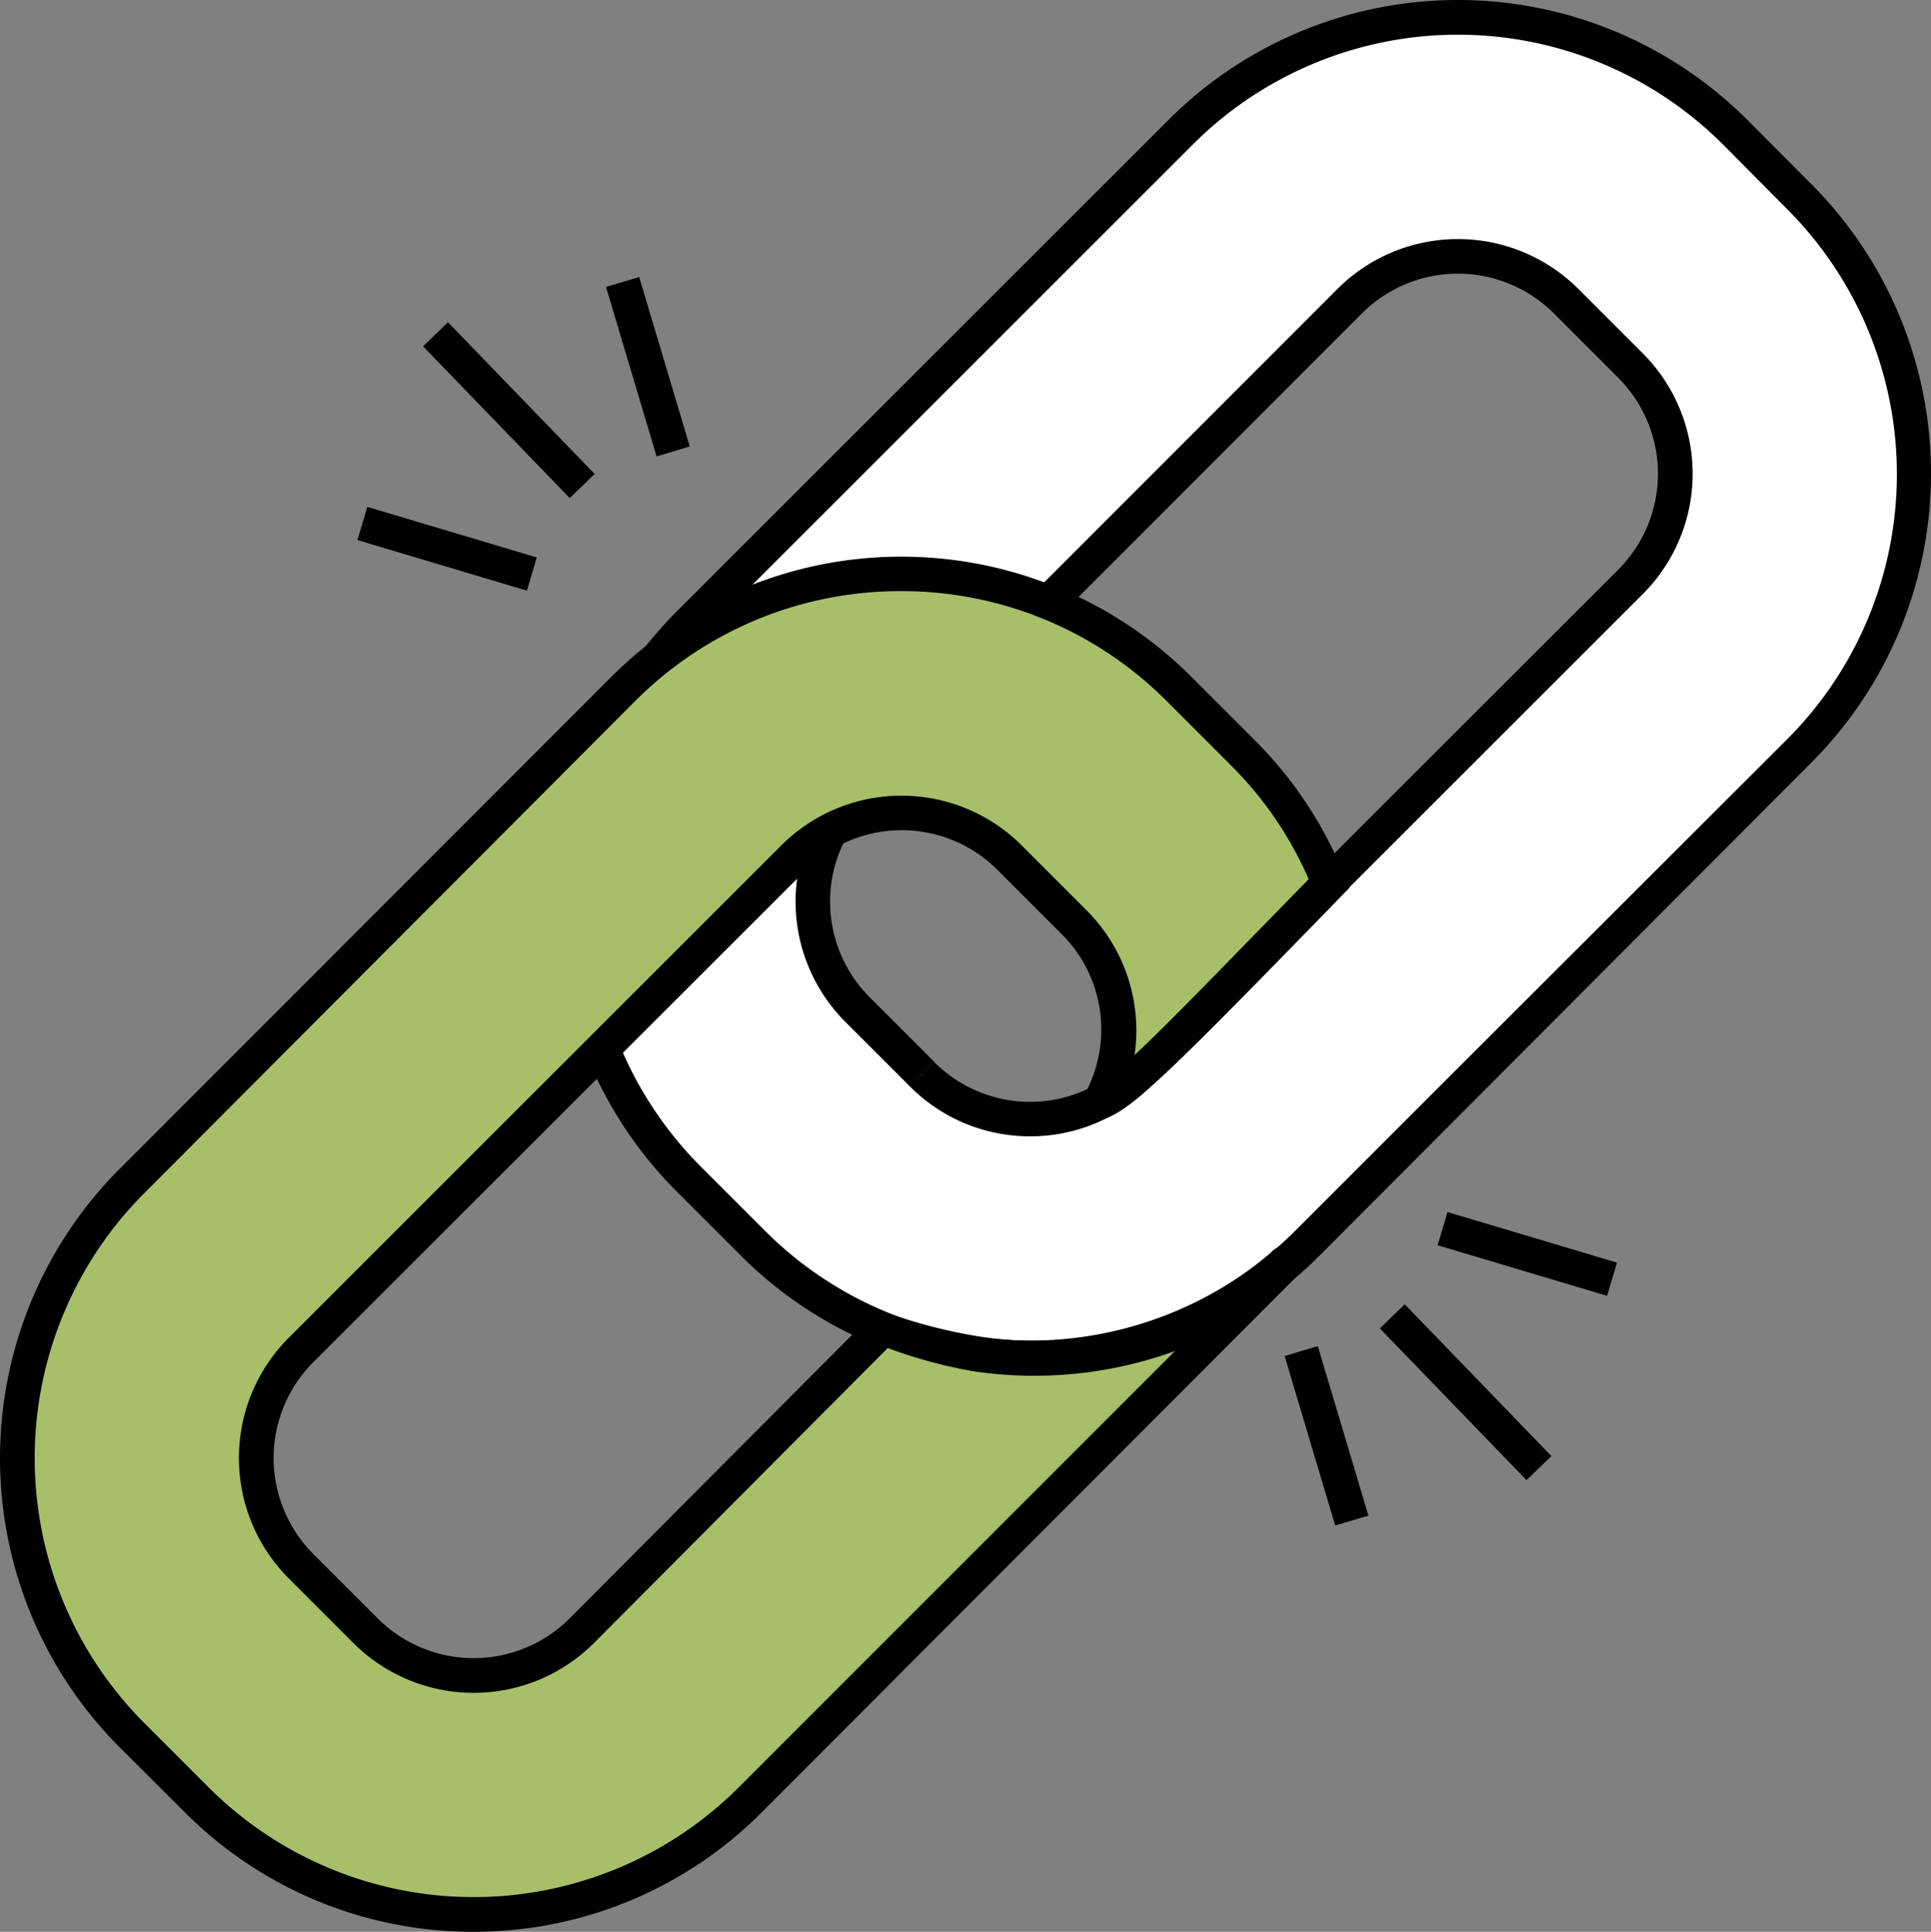
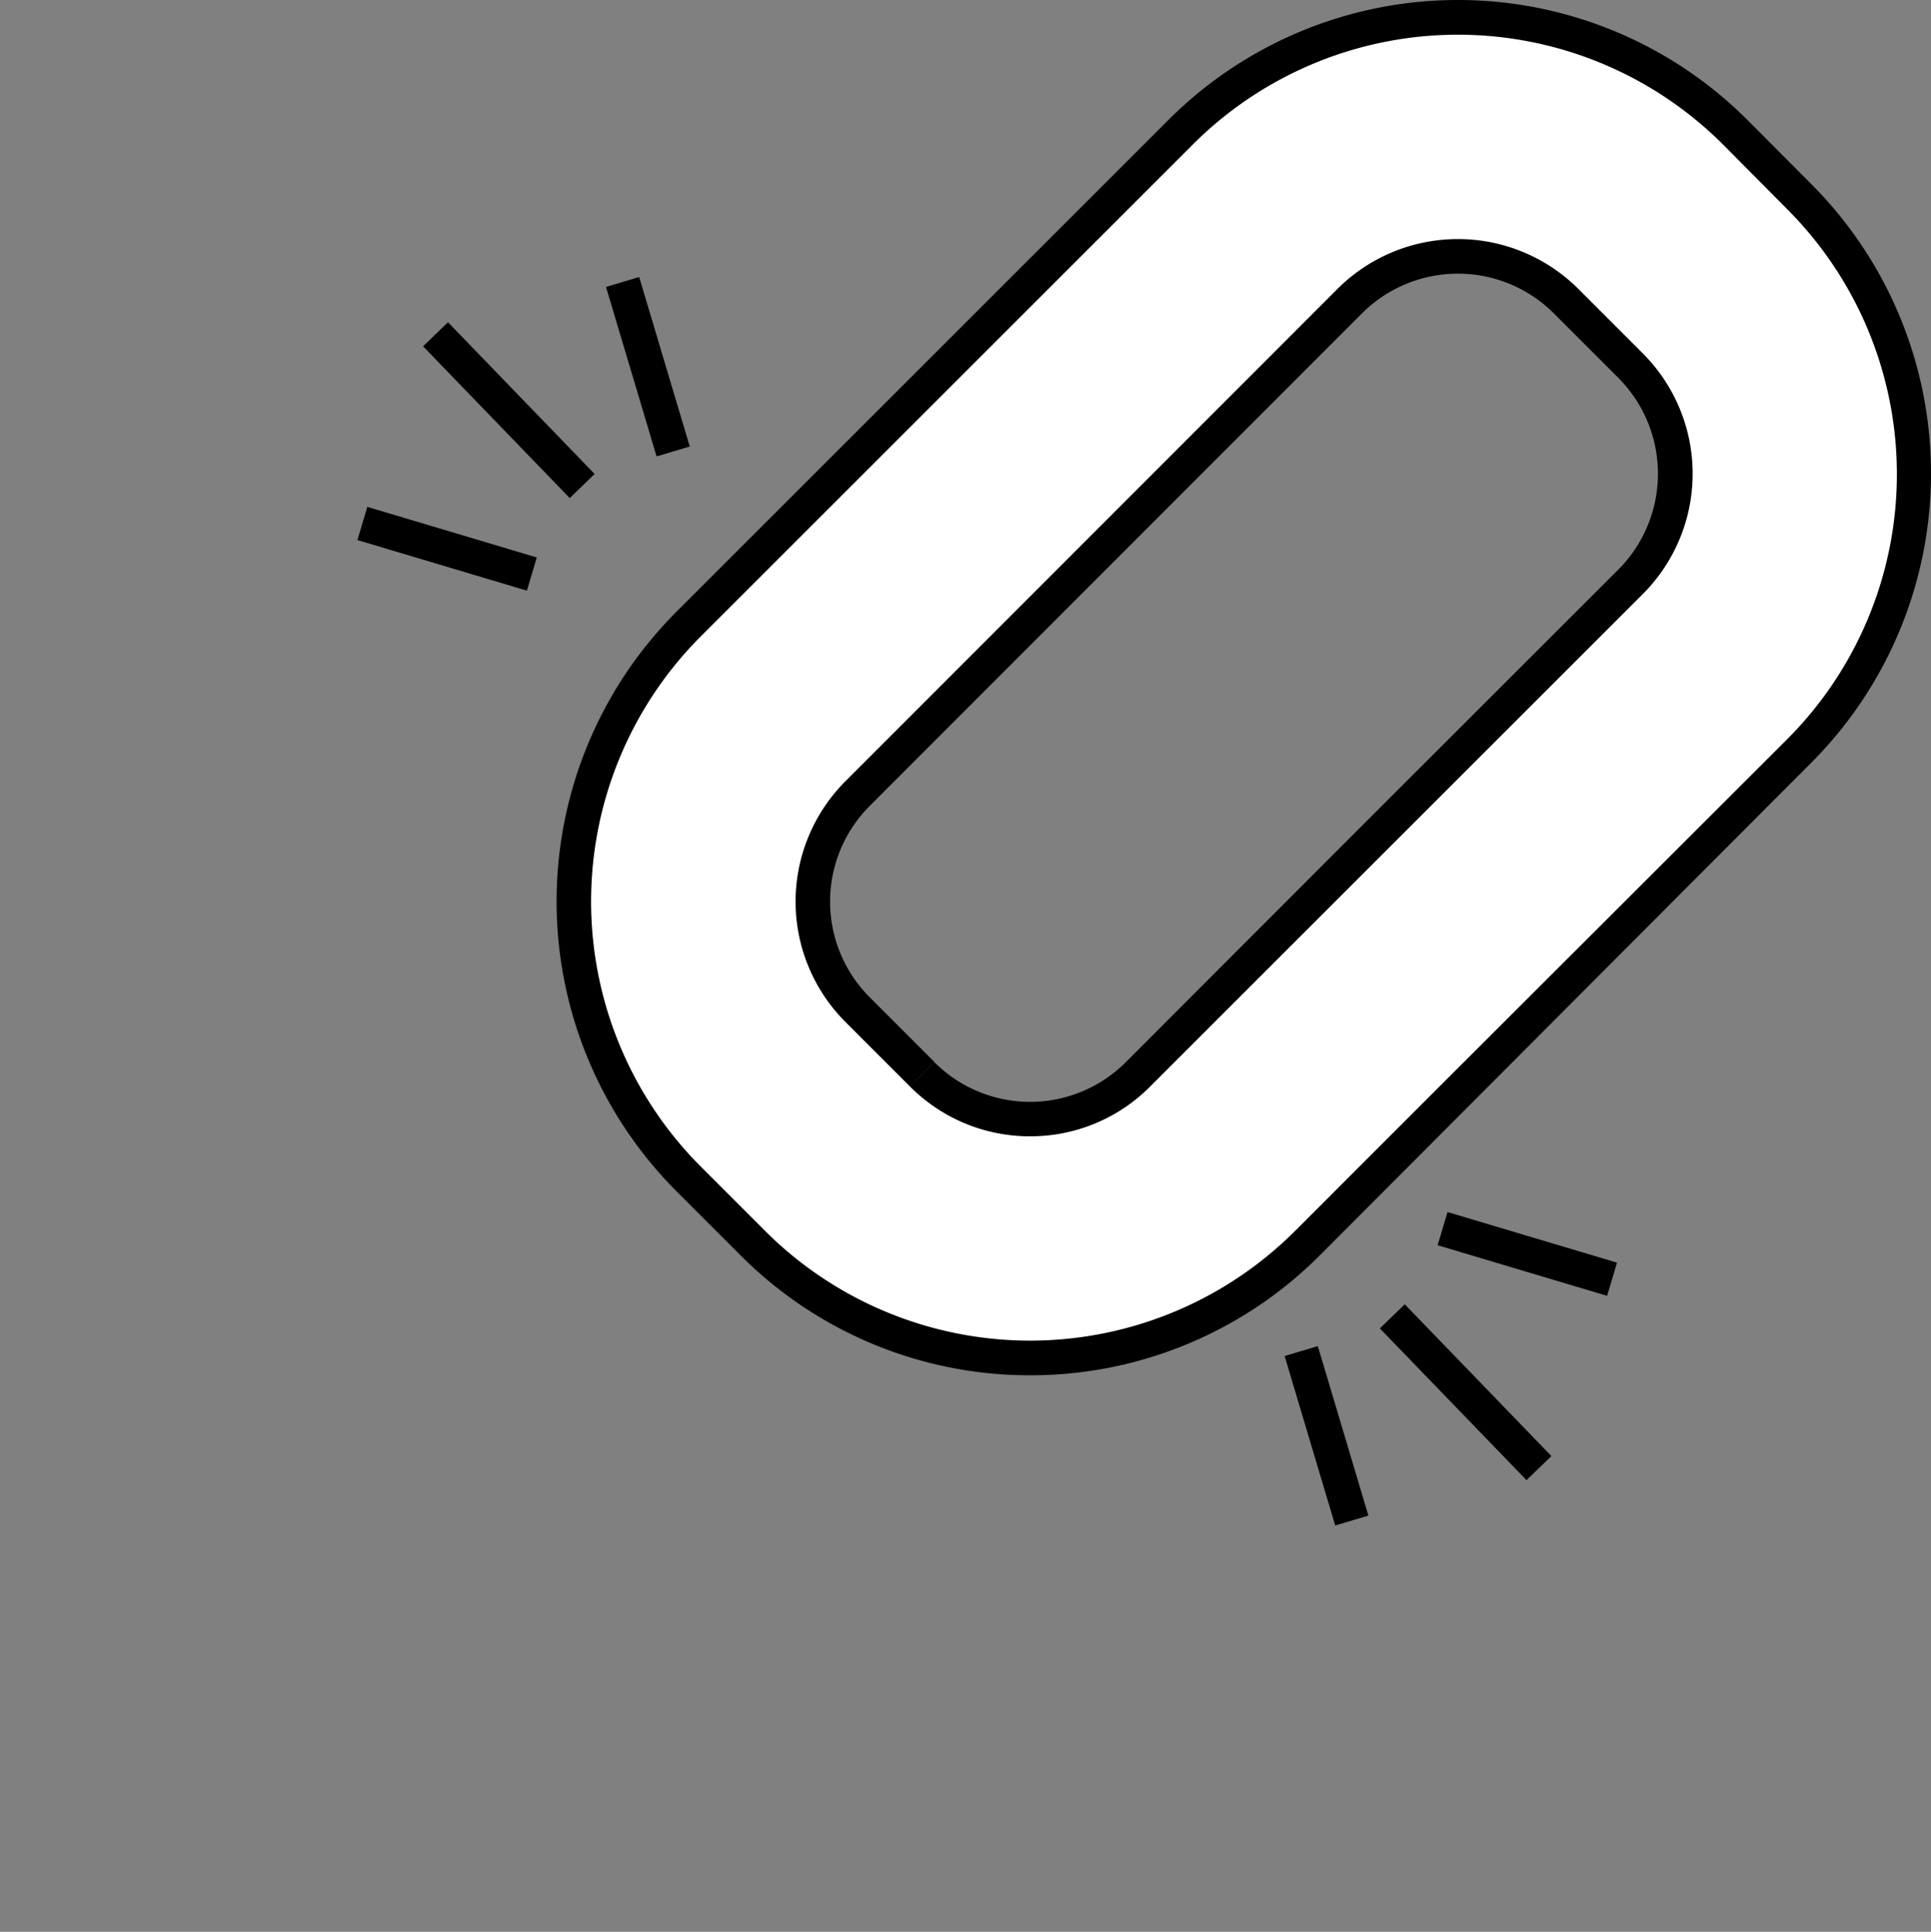
<svg xmlns="http://www.w3.org/2000/svg" width="83.637" height="83.661" viewBox="0 0 83.637 83.661">
  <rect x="0" y="0" width="83.637" height="83.661" fill="#808080" stroke="none" />
  <g id="durability" transform="translate(0.001 0.001)">
    <path id="Path_711" data-name="Path 711" d="M63.09,47.37l-6.48,6.48a17,17,0,0,1-24,0m0,0L29.81,51a17,17,0,0,1,0-24L51.15,5.71a17,17,0,0,1,24,0L78,8.52a17,17,0,0,1,0,24L63.09,47.37m-23.15-.85a6.61,6.61,0,0,0,9.35,0L59.36,36.45m0,0L70.63,25.19a6.63,6.63,0,0,0,0-9.35L67.82,13a6.63,6.63,0,0,0-9.35,0L37.14,34.37a6.61,6.61,0,0,0,0,9.35l2.8,2.8" fill="#fff" />
    <path id="Path_712" data-name="Path 712" d="M44.62,59.56a17.67,17.67,0,0,1-12.53-5.18l1.06-1.06a16.24,16.24,0,0,0,22.93,0l6.48-6.48.51.51-.51-.51L77.42,32a16.24,16.24,0,0,0,0-22.93L74.61,6.24a16.24,16.24,0,0,0-22.93,0L30.34,27.57a16.25,16.25,0,0,0,0,22.94l2.81,2.81-1.06,1.06-2.81-2.81a17.76,17.76,0,0,1,0-25.06L50.62,5.18a17.73,17.73,0,0,1,25.05,0L78.48,8a17.73,17.73,0,0,1,0,25L57.15,54.38a17.69,17.69,0,0,1-12.53,5.18Zm0-10.35a7.32,7.32,0,0,1-5.21-2.16L40.47,46a5.86,5.86,0,0,0,8.29,0L58.83,35.92l.53.53-.53-.53L70.1,24.66a5.88,5.88,0,0,0,0-8.29l-2.81-2.81a5.88,5.88,0,0,0-8.29,0L37.67,34.9a5.86,5.86,0,0,0,0,8.29l2.8,2.8-1.06,1.06-2.8-2.8a7.37,7.37,0,0,1,0-10.41L57.94,12.5a7.38,7.38,0,0,1,10.41,0l2.81,2.81a7.37,7.37,0,0,1,0,10.41L49.82,47.05A7.3,7.3,0,0,1,44.62,49.21Z" />
-     <path id="Path_713" data-name="Path 713" d="M38.24,57.57l-13,13.06a6.63,6.63,0,0,1-9.35,0L13,67.82a6.63,6.63,0,0,1,0-9.35L34.37,37.14a6.61,6.61,0,0,1,9.35,0l2.8,2.8A6.63,6.63,0,0,1,47.7,47.7c1.07-.36,3.93-3.33,9.87-9.47a17,17,0,0,0-3.72-5.61L51,29.81a17,17,0,0,0-24,0L5.71,51.15a17,17,0,0,0,0,24L8.52,78a17,17,0,0,0,24,0L55.73,54.73a16.31,16.31,0,0,1-13.51,3.91,23.06,23.06,0,0,1-3.98-1.07Z" fill="#a8bf6a" />
-     <path id="Path_714" data-name="Path 714" d="M20.52,83.66A17.6,17.6,0,0,1,8,78.48L5.18,75.67a17.73,17.73,0,0,1,0-25.05L26.51,29.28a17.76,17.76,0,0,1,25.06,0l2.81,2.81A17.53,17.53,0,0,1,58.26,38l.18.45-.83.86c-6.42,6.59-8.51,8.69-9.67,9.1L46.16,49,47,47.35a5.83,5.83,0,0,0-1-6.88l-2.8-2.8a5.86,5.86,0,0,0-8.29,0L13.56,59a5.88,5.88,0,0,0,0,8.29l2.81,2.81a5.88,5.88,0,0,0,8.29,0L38,56.71l.44.15a22.62,22.62,0,0,0,3.85,1,15.64,15.64,0,0,0,12.74-3.6.88.88,0,0,1,.86-.29l1.23.35L33,78.48A17.59,17.59,0,0,1,20.52,83.66ZM39,25.6a16.2,16.2,0,0,0-11.47,4.74L6.24,51.68a16.24,16.24,0,0,0,0,22.93l2.81,2.81a16.24,16.24,0,0,0,22.93,0L50.89,58.51a17.88,17.88,0,0,1-8.77.87,21.11,21.11,0,0,1-3.67-1L25.72,71.16a7.37,7.37,0,0,1-10.41,0L12.5,68.35a7.37,7.37,0,0,1,0-10.41L33.84,36.61a7.37,7.37,0,0,1,10.41,0l2.8,2.8a7.36,7.36,0,0,1,2.09,6.28c1.55-1.44,4-4,7.4-7.47l.14-.15a15.89,15.89,0,0,0-3.36-4.92l-2.81-2.81A16.18,16.18,0,0,0,39,25.6Z" />
    <rect id="Rectangle_688" data-name="Rectangle 688" width="1.5" height="7.66" transform="translate(15.48 23.388) rotate(-73.38)" />
    <rect id="Rectangle_689" data-name="Rectangle 689" width="1.5" height="7.66" transform="translate(26.246 12.425) rotate(-16.62)" />
    <rect id="Rectangle_690" data-name="Rectangle 690" width="1.5" height="9.14" transform="matrix(0.719, -0.695, 0.695, 0.719, 18.323, 14.997)" />
    <rect id="Rectangle_691" data-name="Rectangle 691" width="1.5" height="7.66" transform="translate(62.267 53.928) rotate(-73.38)" />
    <rect id="Rectangle_692" data-name="Rectangle 692" width="1.5" height="7.66" transform="translate(55.64 58.725) rotate(-16.62)" />
    <rect id="Rectangle_693" data-name="Rectangle 693" width="1.5" height="9.14" transform="matrix(0.719, -0.695, 0.695, 0.719, 59.764, 57.529)" />
  </g>
</svg>